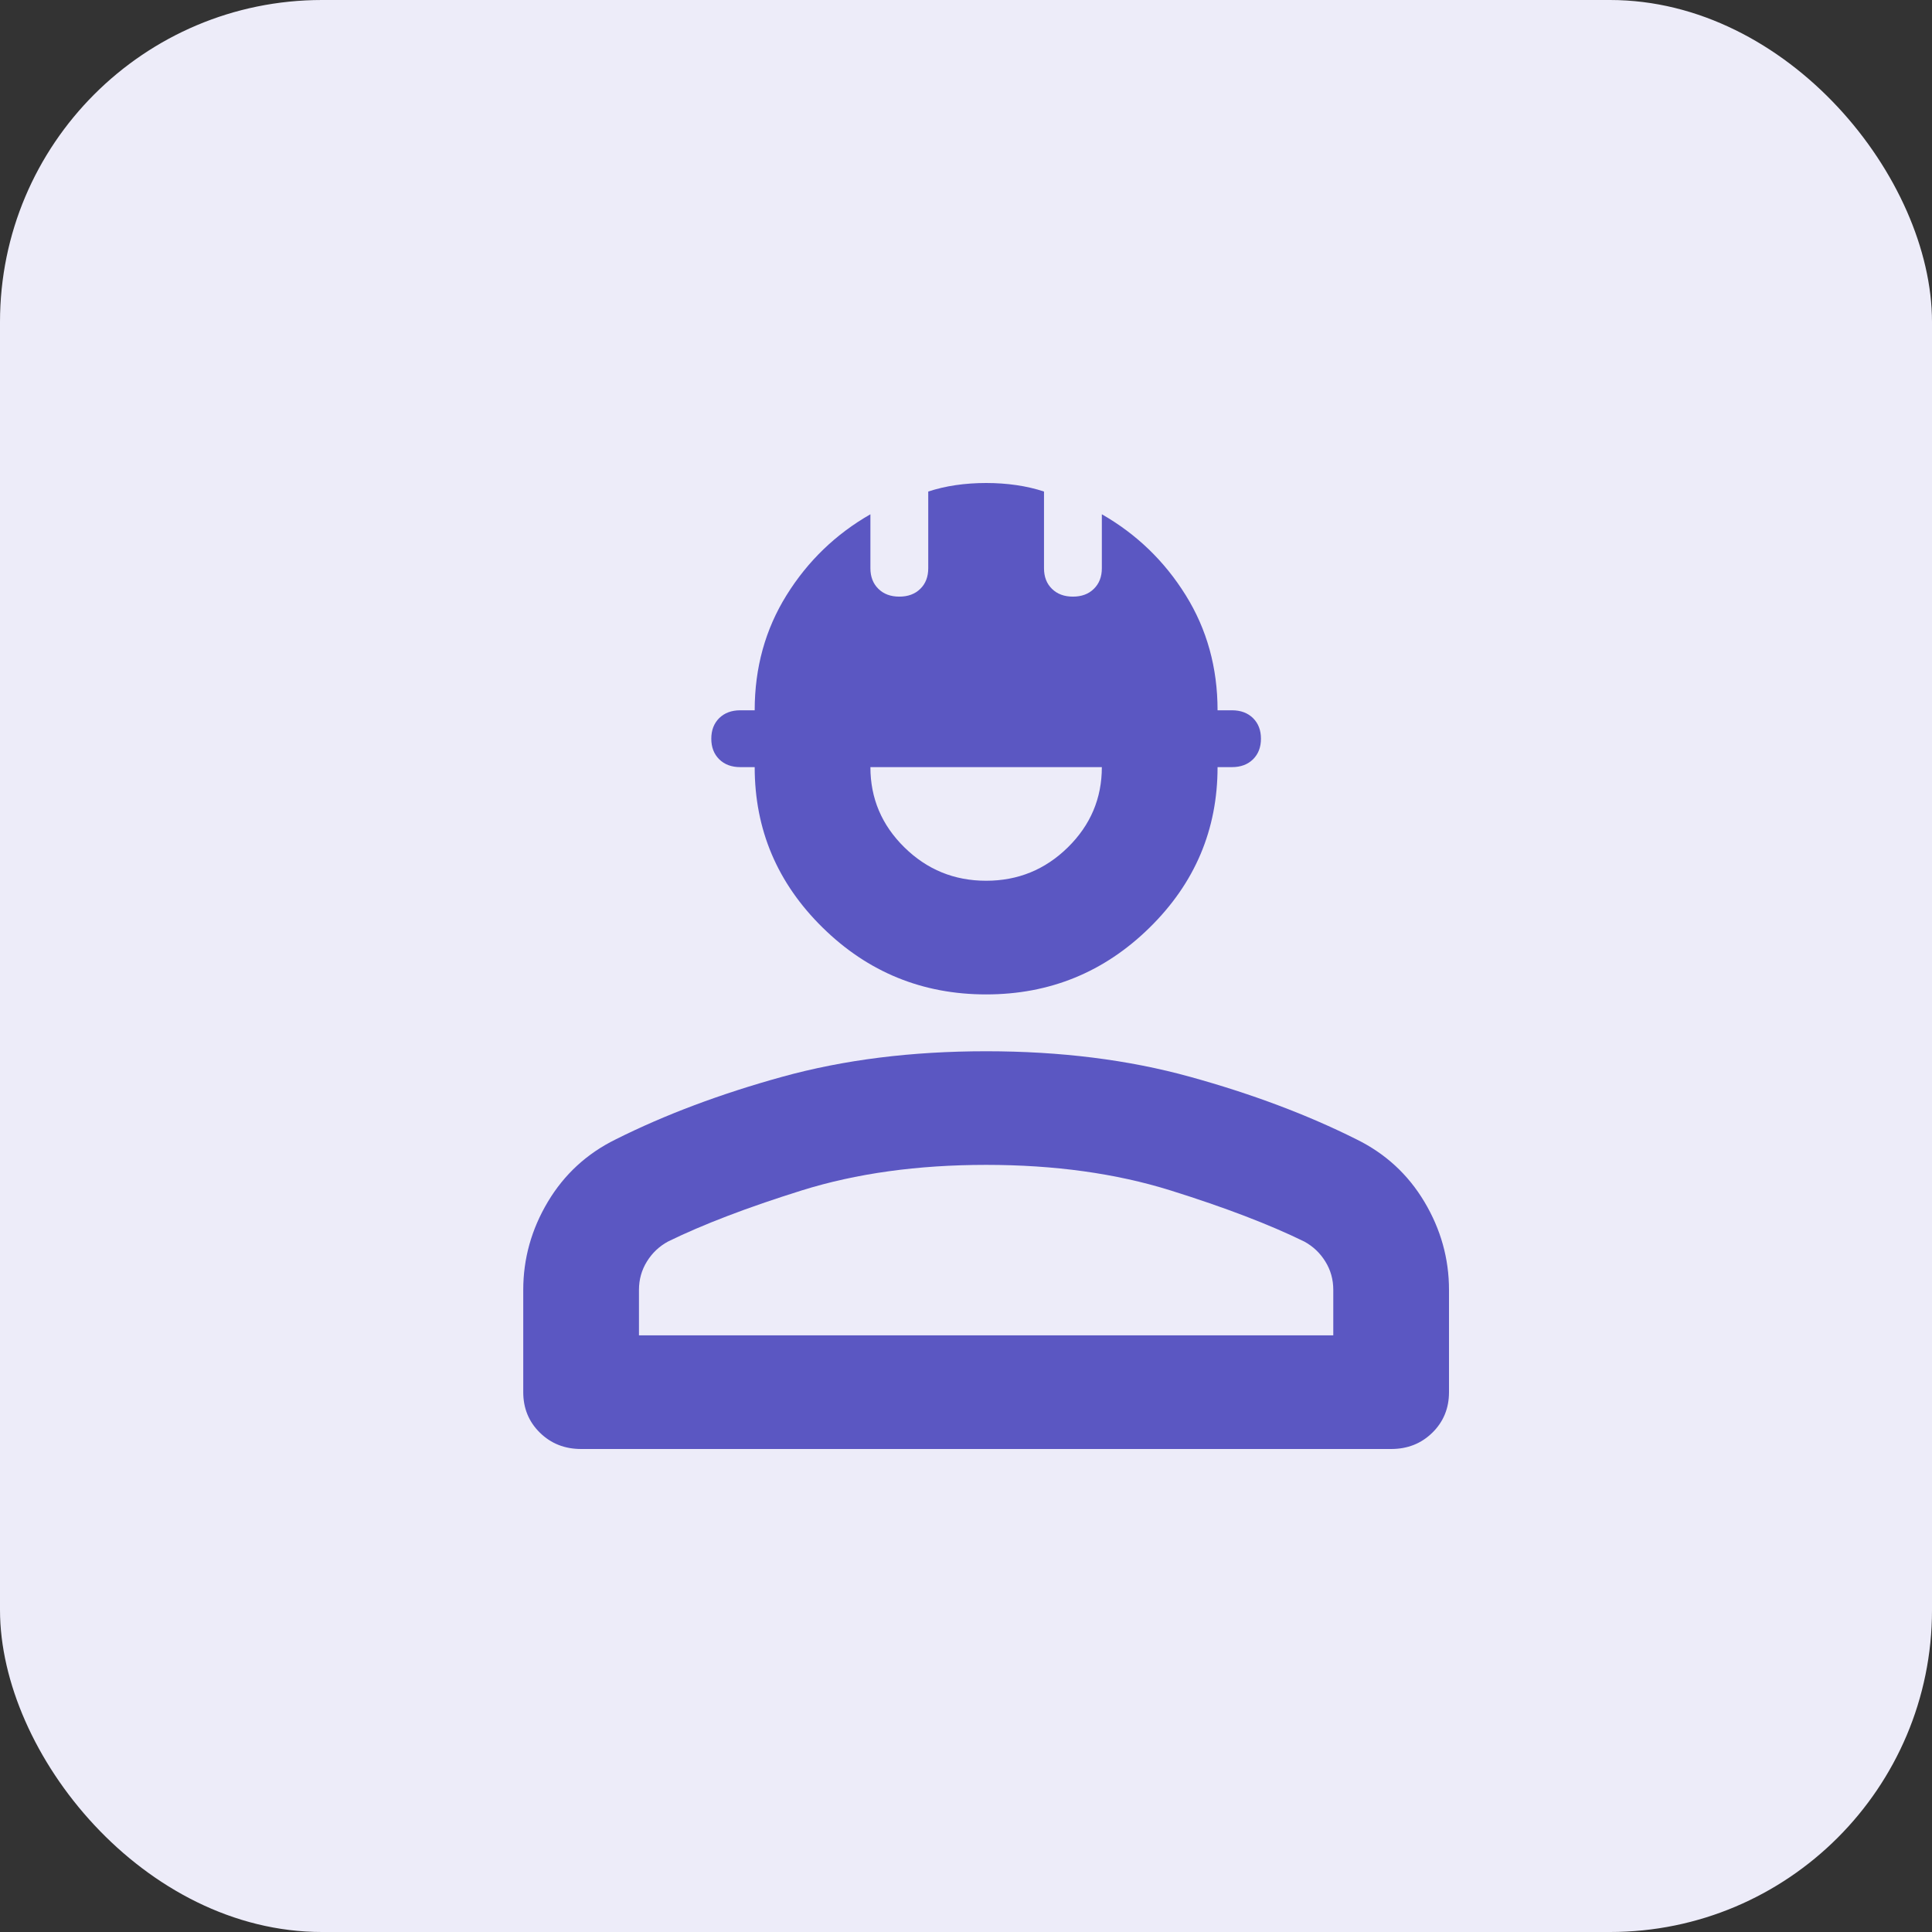
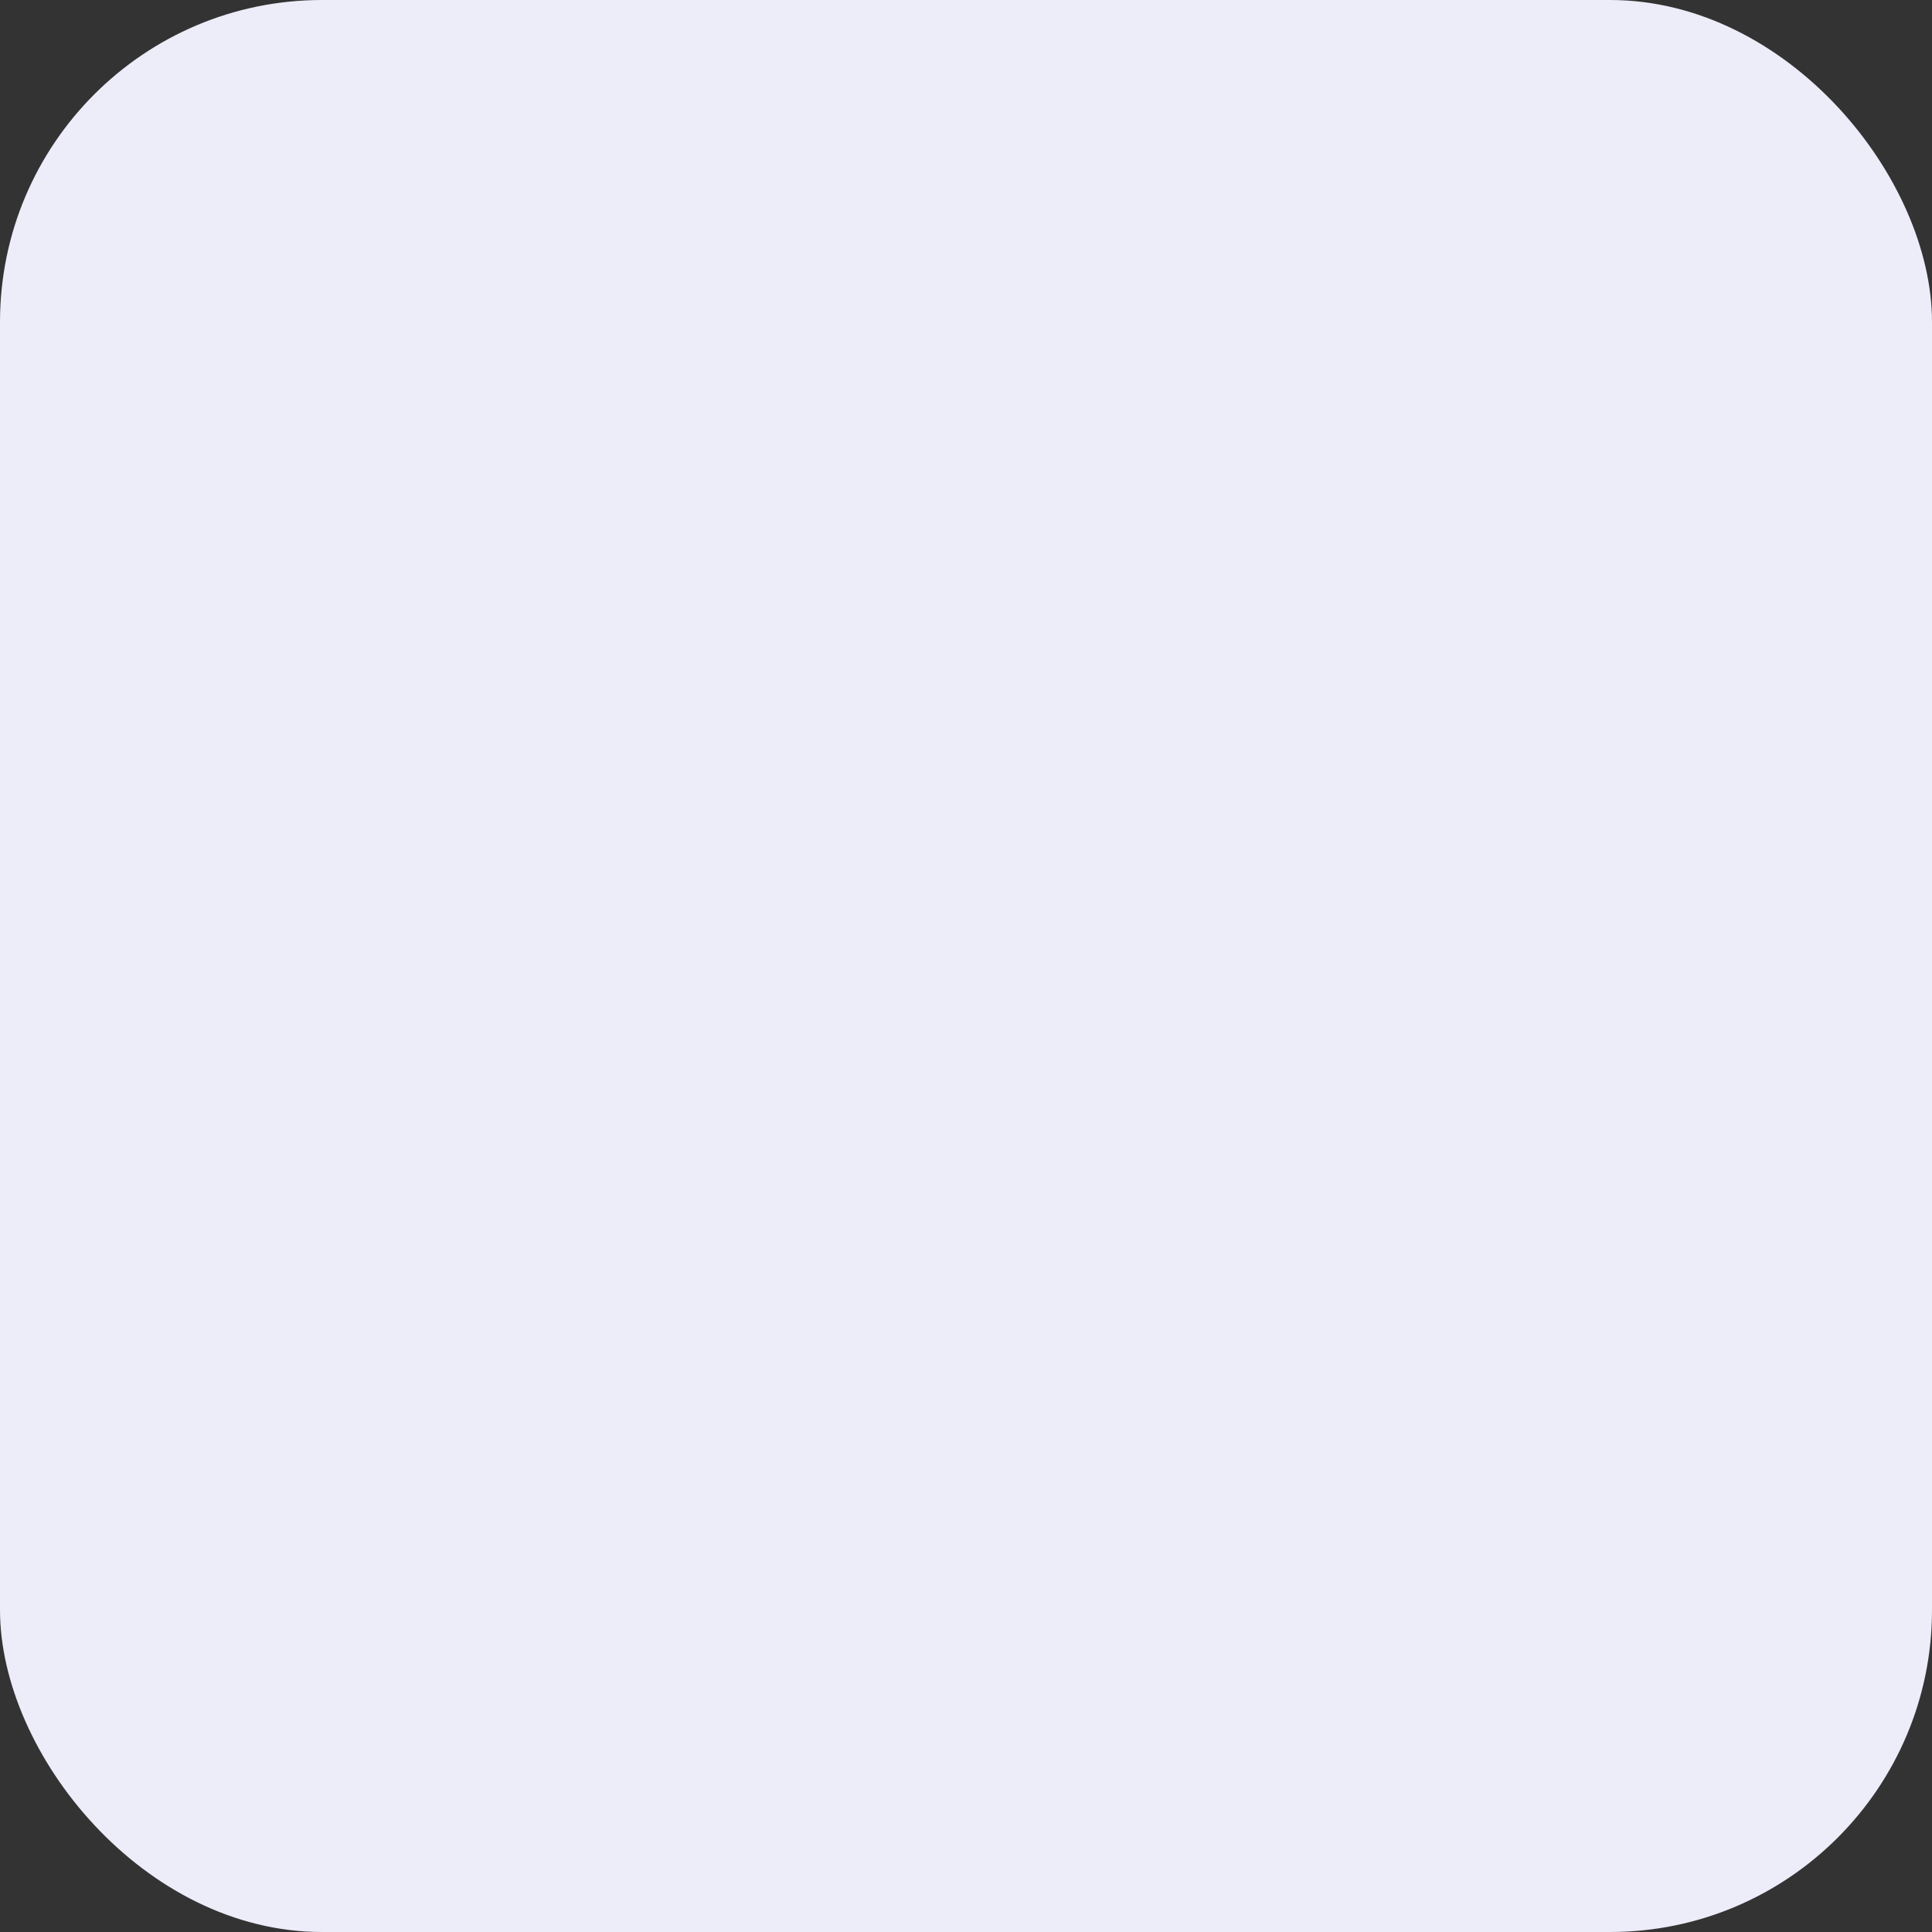
<svg xmlns="http://www.w3.org/2000/svg" width="48" height="48" viewBox="0 0 48 48" fill="none">
  <rect x="0" y="0" width="48" height="48" fill="#333333" stroke="none" />
  <rect width="48" height="48" rx="8" fill="#EDECF9" />
  <mask id="mask0_15587_8688" style="mask-type:alpha" maskUnits="userSpaceOnUse" x="10" y="10" width="28" height="28">
    <rect x="10" y="10" width="28" height="28" fill="#D9D9D9" />
  </mask>
  <g mask="url(#mask0_15587_8688)">
-     <path d="M13 34.588V32.047C13 31.271 13.204 30.541 13.611 29.859C14.018 29.177 14.581 28.659 15.3 28.306C16.522 27.694 17.899 27.177 19.433 26.753C20.966 26.329 22.655 26.118 24.5 26.118C26.345 26.118 28.034 26.329 29.567 26.753C31.101 27.177 32.478 27.694 33.7 28.306C34.419 28.659 34.982 29.177 35.389 29.859C35.796 30.541 36 31.271 36 32.047V34.588C36 34.988 35.862 35.324 35.587 35.594C35.311 35.865 34.97 36 34.562 36H14.438C14.03 36 13.689 35.865 13.413 35.594C13.138 35.324 13 34.988 13 34.588ZM15.875 33.176H33.125V32.047C33.125 31.788 33.059 31.553 32.927 31.341C32.796 31.129 32.622 30.965 32.406 30.847C31.544 30.424 30.436 30 29.082 29.576C27.728 29.153 26.201 28.941 24.5 28.941C22.799 28.941 21.272 29.153 19.918 29.576C18.564 30 17.456 30.424 16.594 30.847C16.378 30.965 16.204 31.129 16.073 31.341C15.941 31.553 15.875 31.788 15.875 32.047V33.176ZM24.5 24.706C22.919 24.706 21.565 24.153 20.439 23.047C19.313 21.941 18.75 20.612 18.75 19.059H18.391C18.175 19.059 18.001 18.994 17.869 18.865C17.738 18.735 17.672 18.565 17.672 18.353C17.672 18.141 17.738 17.971 17.869 17.841C18.001 17.712 18.175 17.647 18.391 17.647H18.75C18.75 16.588 19.014 15.635 19.541 14.788C20.068 13.941 20.762 13.271 21.625 12.777V14.118C21.625 14.329 21.691 14.5 21.823 14.629C21.954 14.759 22.128 14.823 22.344 14.823C22.559 14.823 22.733 14.759 22.865 14.629C22.997 14.5 23.062 14.329 23.062 14.118V12.212C23.278 12.141 23.506 12.088 23.745 12.053C23.985 12.018 24.236 12 24.5 12C24.764 12 25.015 12.018 25.255 12.053C25.494 12.088 25.722 12.141 25.938 12.212V14.118C25.938 14.329 26.003 14.5 26.135 14.629C26.267 14.759 26.441 14.823 26.656 14.823C26.872 14.823 27.046 14.759 27.177 14.629C27.309 14.5 27.375 14.329 27.375 14.118V12.777C28.238 13.271 28.932 13.941 29.459 14.788C29.986 15.635 30.25 16.588 30.25 17.647H30.609C30.825 17.647 30.999 17.712 31.131 17.841C31.262 17.971 31.328 18.141 31.328 18.353C31.328 18.565 31.262 18.735 31.131 18.865C30.999 18.994 30.825 19.059 30.609 19.059H30.25C30.25 20.612 29.687 21.941 28.561 23.047C27.435 24.153 26.081 24.706 24.5 24.706ZM24.5 21.882C25.291 21.882 25.967 21.606 26.53 21.053C27.093 20.5 27.375 19.835 27.375 19.059H21.625C21.625 19.835 21.907 20.5 22.47 21.053C23.033 21.606 23.709 21.882 24.5 21.882Z" fill="#5B57C2" />
-   </g>
+     </g>
</svg>